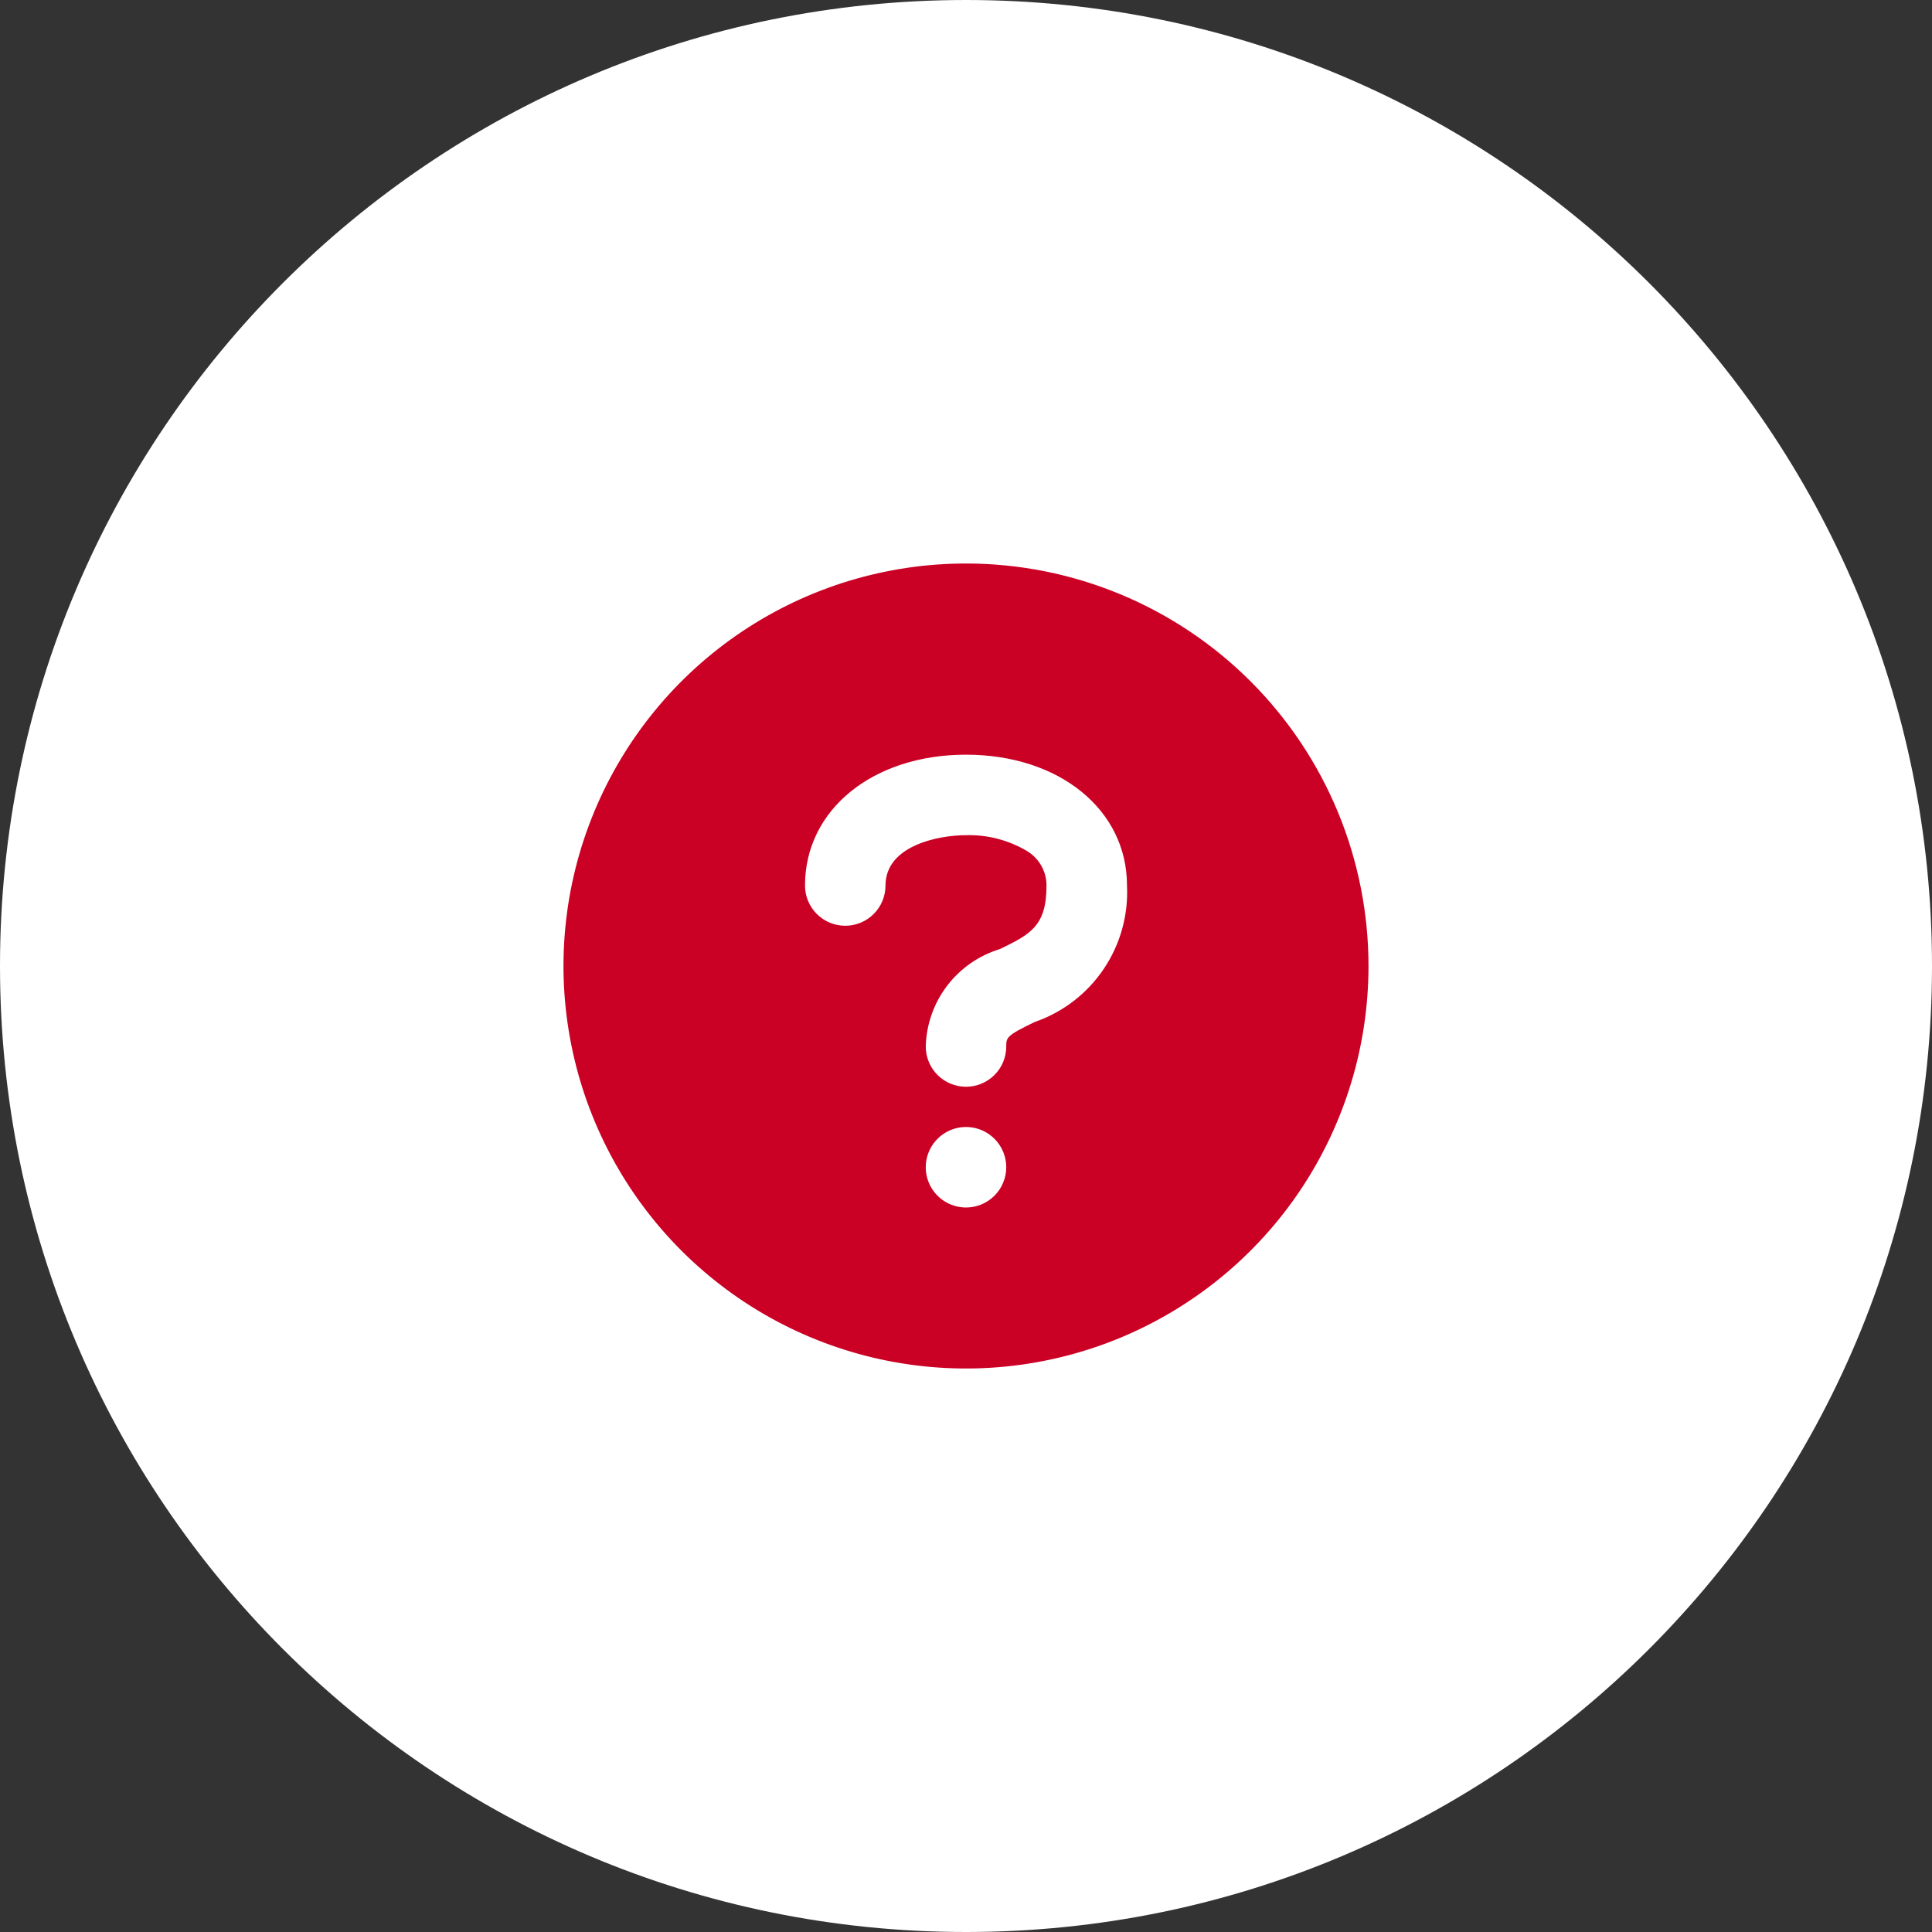
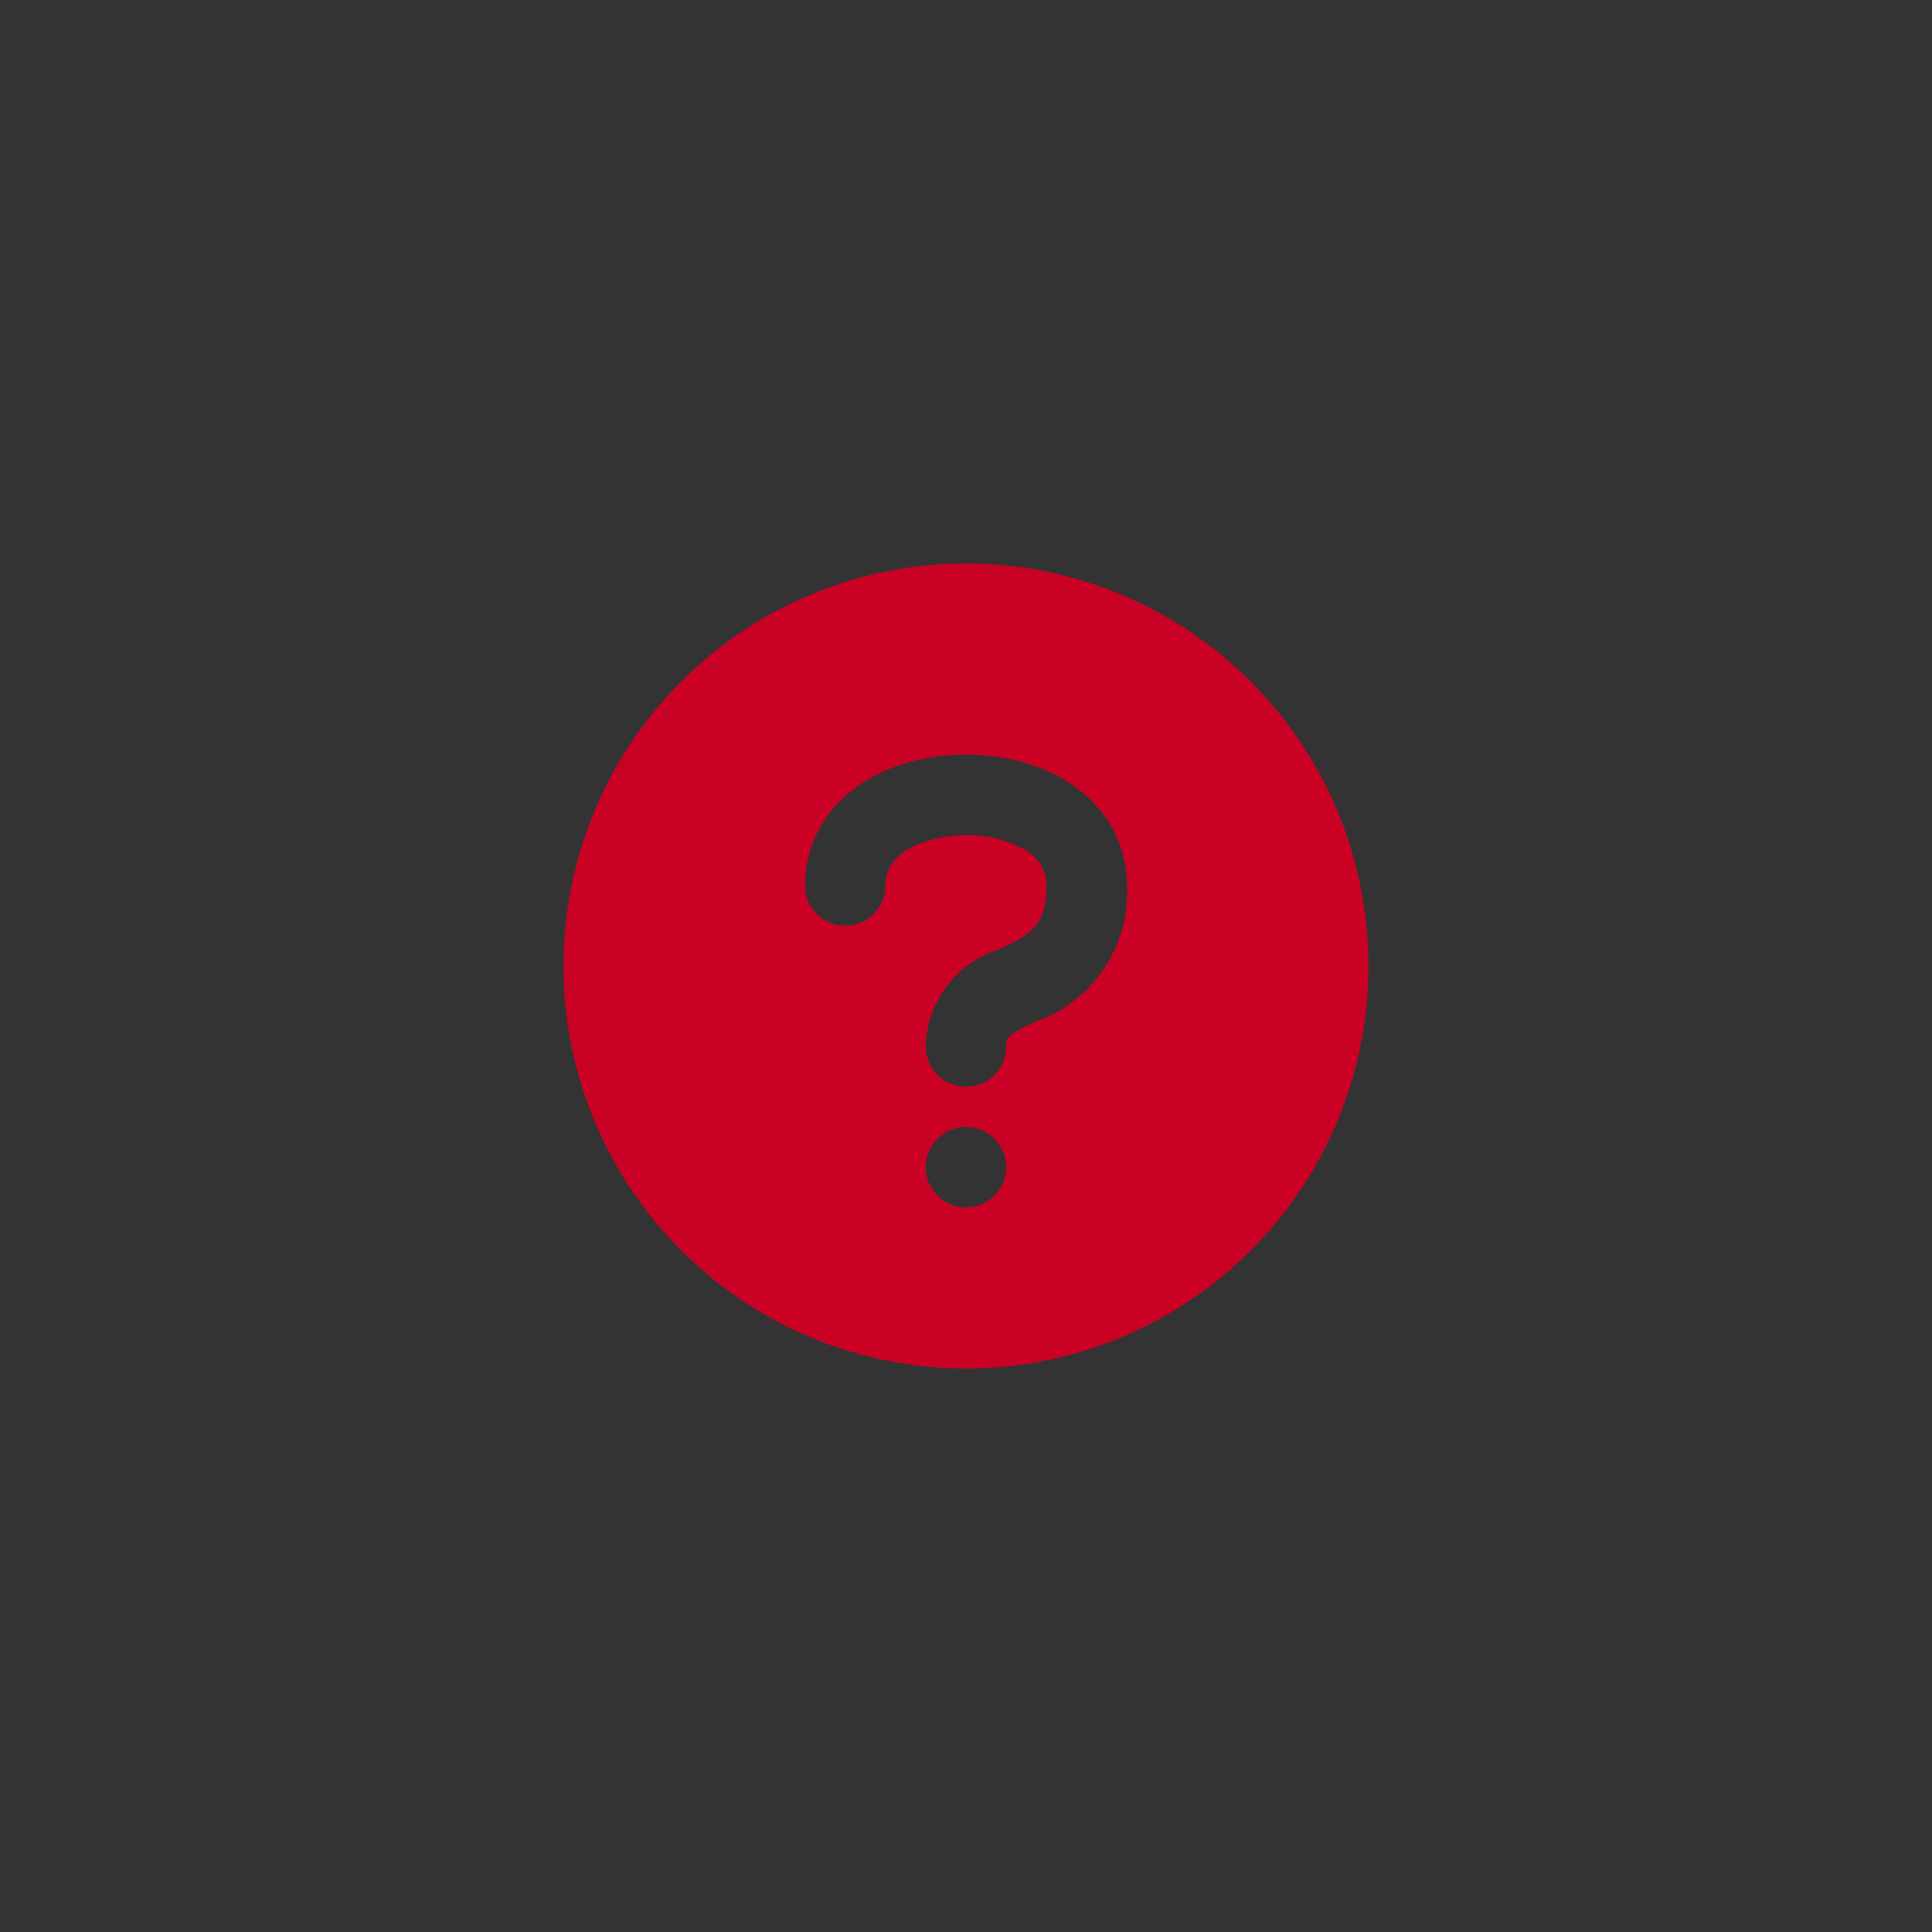
<svg xmlns="http://www.w3.org/2000/svg" width="48" height="48" viewBox="0 0 48 48" fill="none">
  <rect x="0" y="0" width="48" height="48" fill="#333333" stroke="none" />
-   <path d="M0 24C0 10.745 10.745 0 24 0C37.255 0 48 10.745 48 24C48 37.255 37.255 48 24 48C10.745 48 0 37.255 0 24Z" fill="white" />
  <path d="M24 14C22.022 14 20.089 14.586 18.444 15.685C16.8 16.784 15.518 18.346 14.761 20.173C14.004 22 13.806 24.011 14.192 25.951C14.578 27.891 15.53 29.672 16.929 31.071C18.328 32.47 20.109 33.422 22.049 33.808C23.989 34.194 26 33.996 27.827 33.239C29.654 32.482 31.216 31.2 32.315 29.556C33.413 27.911 34 25.978 34 24C34 22.687 33.741 21.386 33.239 20.173C32.736 18.96 32 17.858 31.071 16.929C30.142 16 29.04 15.264 27.827 14.761C26.614 14.259 25.313 14 24 14ZM24 30C23.802 30 23.609 29.941 23.444 29.831C23.28 29.722 23.152 29.565 23.076 29.383C23 29.2 22.981 28.999 23.019 28.805C23.058 28.611 23.153 28.433 23.293 28.293C23.433 28.153 23.611 28.058 23.805 28.019C23.999 27.981 24.2 28 24.383 28.076C24.565 28.152 24.722 28.28 24.831 28.444C24.941 28.609 25 28.802 25 29C25 29.265 24.895 29.52 24.707 29.707C24.52 29.895 24.265 30 24 30ZM25.71 25.39C25 25.73 25 25.78 25 26C25 26.265 24.895 26.52 24.707 26.707C24.52 26.895 24.265 27 24 27C23.735 27 23.48 26.895 23.293 26.707C23.105 26.52 23 26.265 23 26C23.014 25.455 23.199 24.927 23.529 24.493C23.86 24.059 24.318 23.739 24.84 23.58C25.61 23.21 26 23 26 22C26 21.826 25.955 21.656 25.869 21.505C25.783 21.354 25.659 21.229 25.51 21.14C25.053 20.871 24.53 20.735 24 20.75C23.31 20.75 22 21.01 22 22C22 22.265 21.895 22.52 21.707 22.707C21.52 22.895 21.265 23 21 23C20.735 23 20.48 22.895 20.293 22.707C20.105 22.52 20 22.265 20 22C20 20.12 21.68 18.75 24 18.75C26.32 18.75 28 20.12 28 22C28.036 22.737 27.833 23.465 27.42 24.076C27.007 24.688 26.407 25.149 25.71 25.39Z" fill="#CB0025" />
</svg>